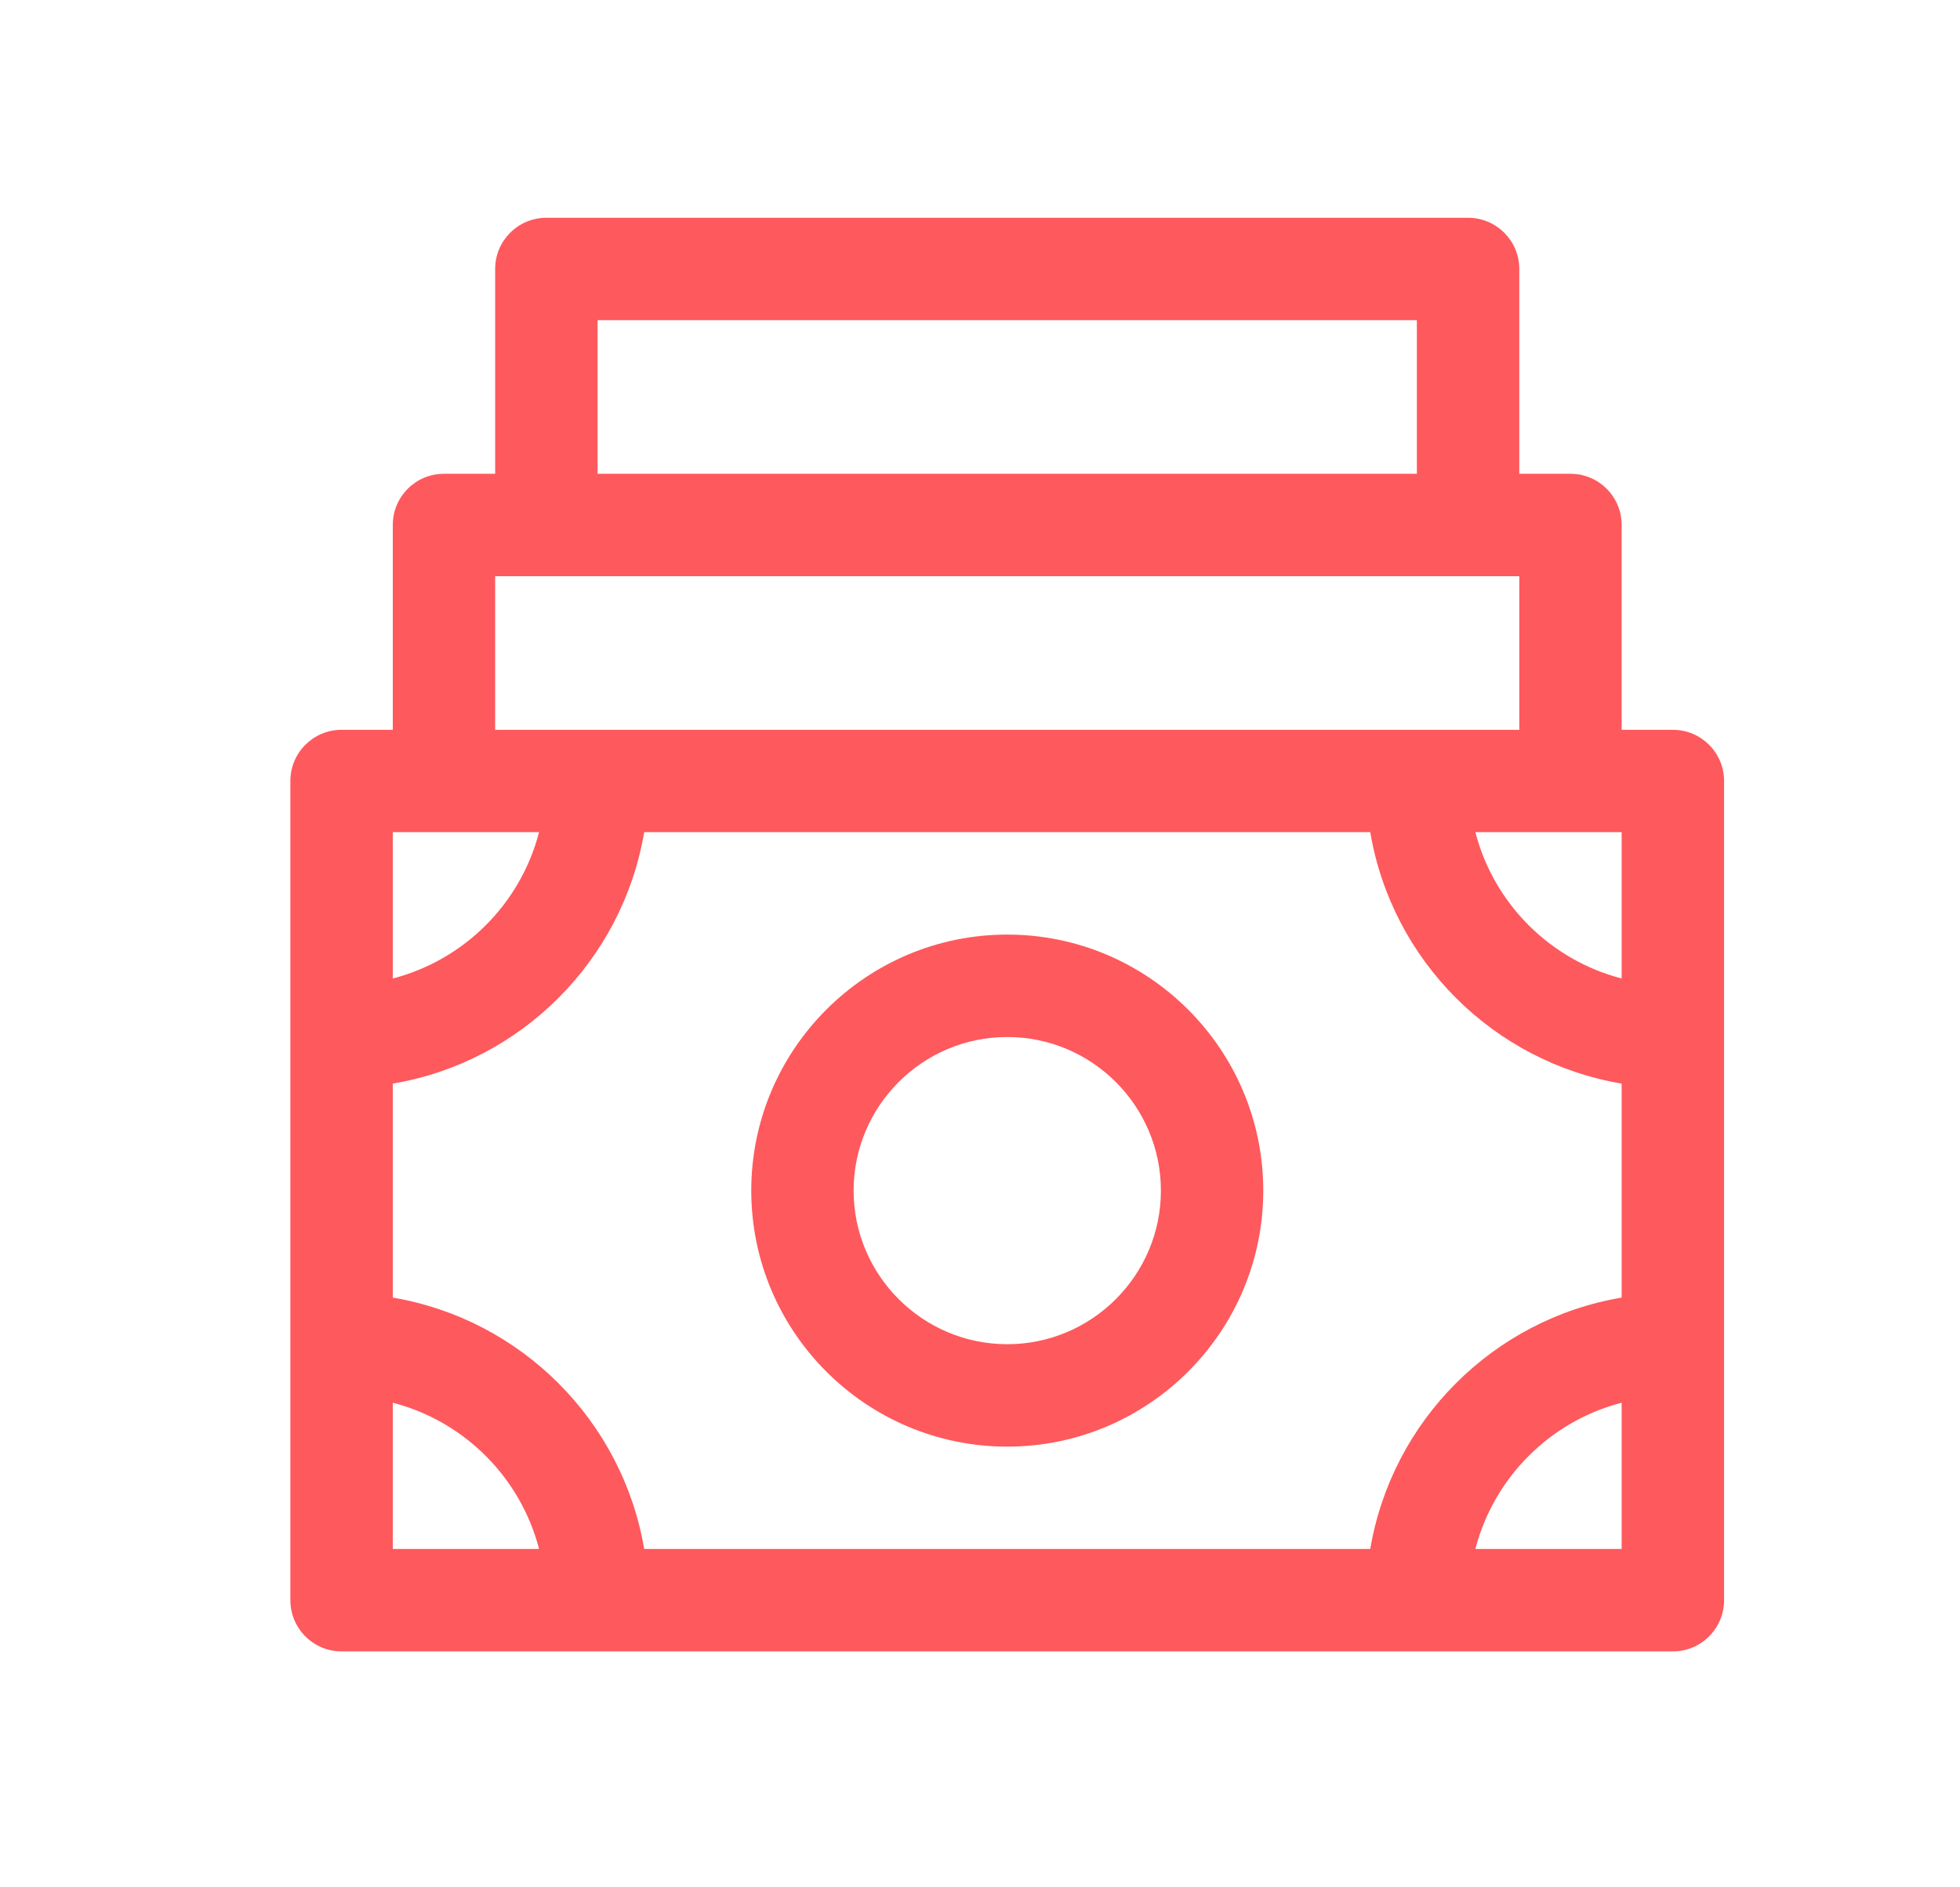
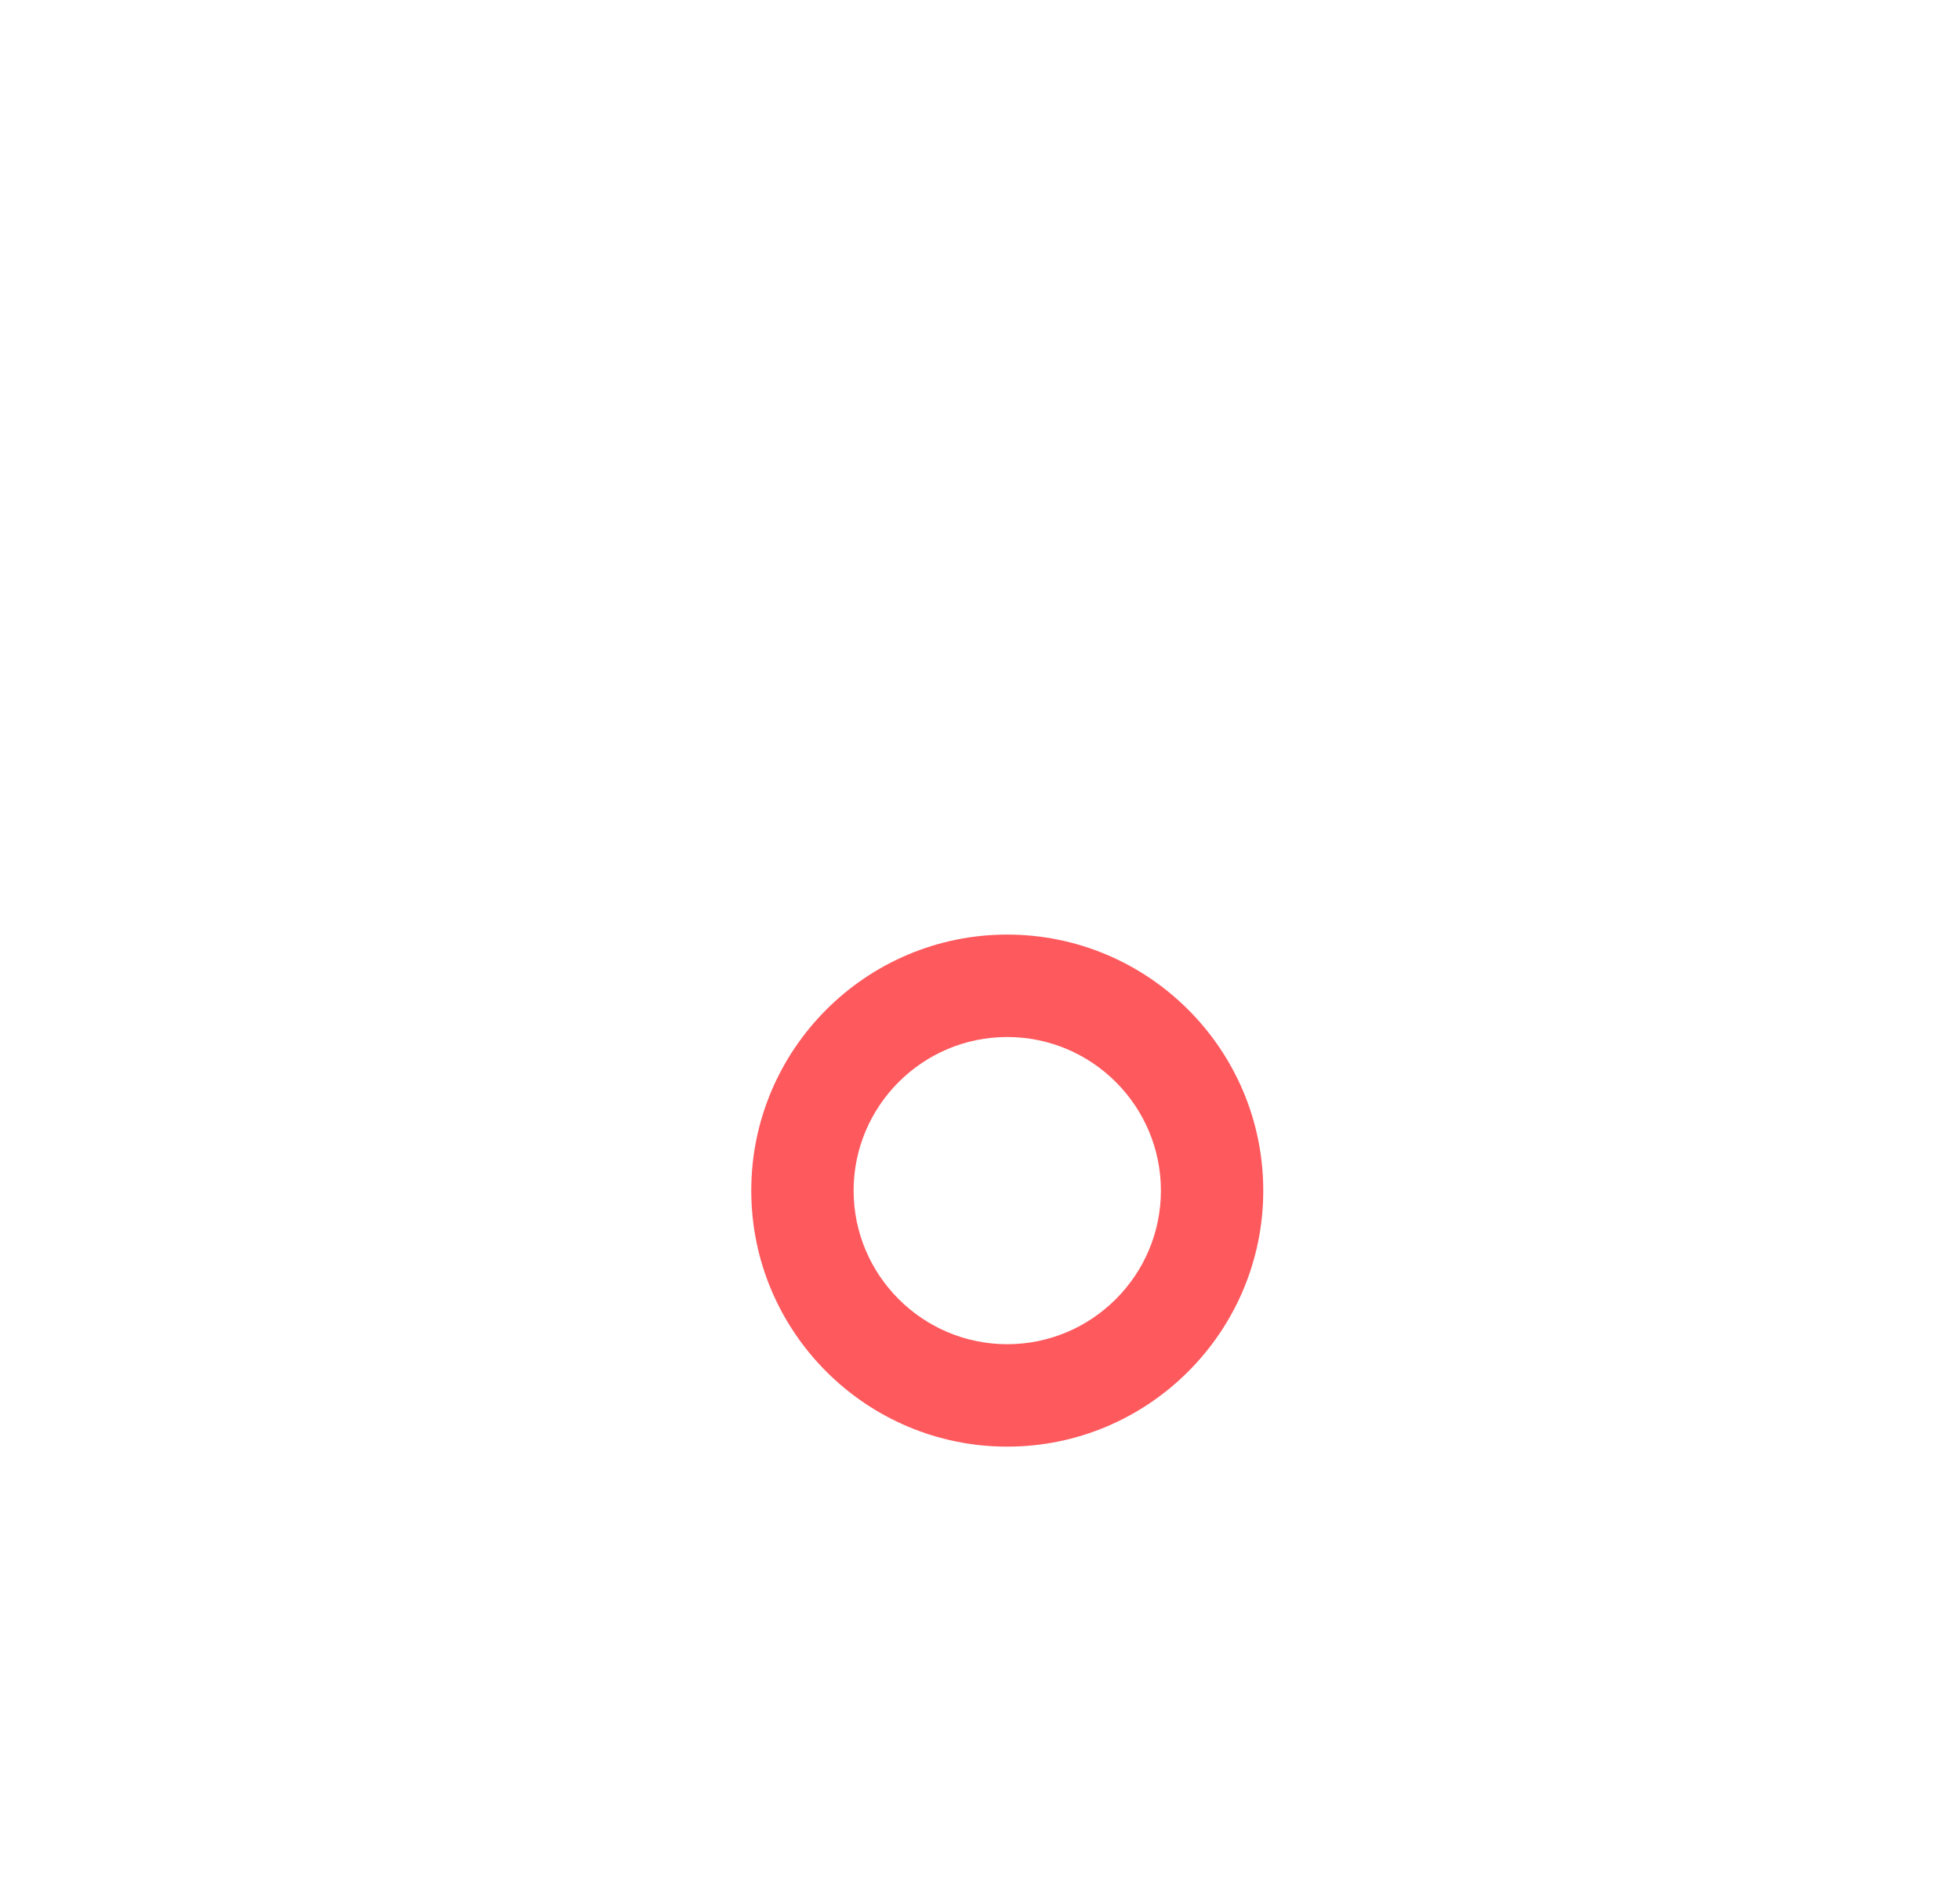
<svg xmlns="http://www.w3.org/2000/svg" width="27" height="26" viewBox="0 0 27 26" fill="none">
  <g id="Frame 133733">
    <g id="Group 133620">
-       <path id="Vector" d="M23.045 10.054H22.339V7.232C22.339 6.842 22.024 6.527 21.634 6.527H20.929V3.705C20.929 3.316 20.613 3 20.223 3H7.527C7.137 3 6.821 3.316 6.821 3.705V6.527H6.116C5.726 6.527 5.411 6.842 5.411 7.232V10.054H4.705C4.316 10.054 4 10.369 4 10.759V22.045C4 22.434 4.316 22.75 4.705 22.75H23.045C23.434 22.75 23.75 22.434 23.75 22.045V10.759C23.75 10.369 23.434 10.054 23.045 10.054ZM8.232 4.411H19.518V6.527H8.232V4.411ZM6.821 7.938H20.929V10.054H6.821V7.938ZM5.411 11.464H7.426C7.17 12.451 6.397 13.223 5.411 13.48V11.464ZM5.411 21.339V19.324C6.397 19.58 7.17 20.353 7.426 21.339H5.411ZM22.339 21.339H20.324C20.58 20.353 21.353 19.58 22.339 19.324V21.339ZM22.339 17.876C20.571 18.174 19.175 19.57 18.876 21.339H8.874C8.575 19.571 7.179 18.175 5.411 17.876V14.928C7.179 14.63 8.575 13.233 8.874 11.464H18.876C19.174 13.233 20.57 14.629 22.339 14.928V17.876ZM22.339 13.48C21.353 13.223 20.58 12.451 20.324 11.464H22.339V13.48Z" fill="#FE595D" />
      <path id="Vector_2" d="M13.875 12.875C11.93 12.875 10.349 14.457 10.349 16.402C10.349 18.347 11.93 19.929 13.875 19.929C15.82 19.929 17.402 18.347 17.402 16.402C17.402 14.457 15.82 12.875 13.875 12.875ZM13.875 18.518C12.709 18.518 11.759 17.568 11.759 16.402C11.759 15.235 12.709 14.286 13.875 14.286C15.042 14.286 15.992 15.235 15.992 16.402C15.992 17.568 15.042 18.518 13.875 18.518Z" fill="#FE595D" />
    </g>
  </g>
</svg>